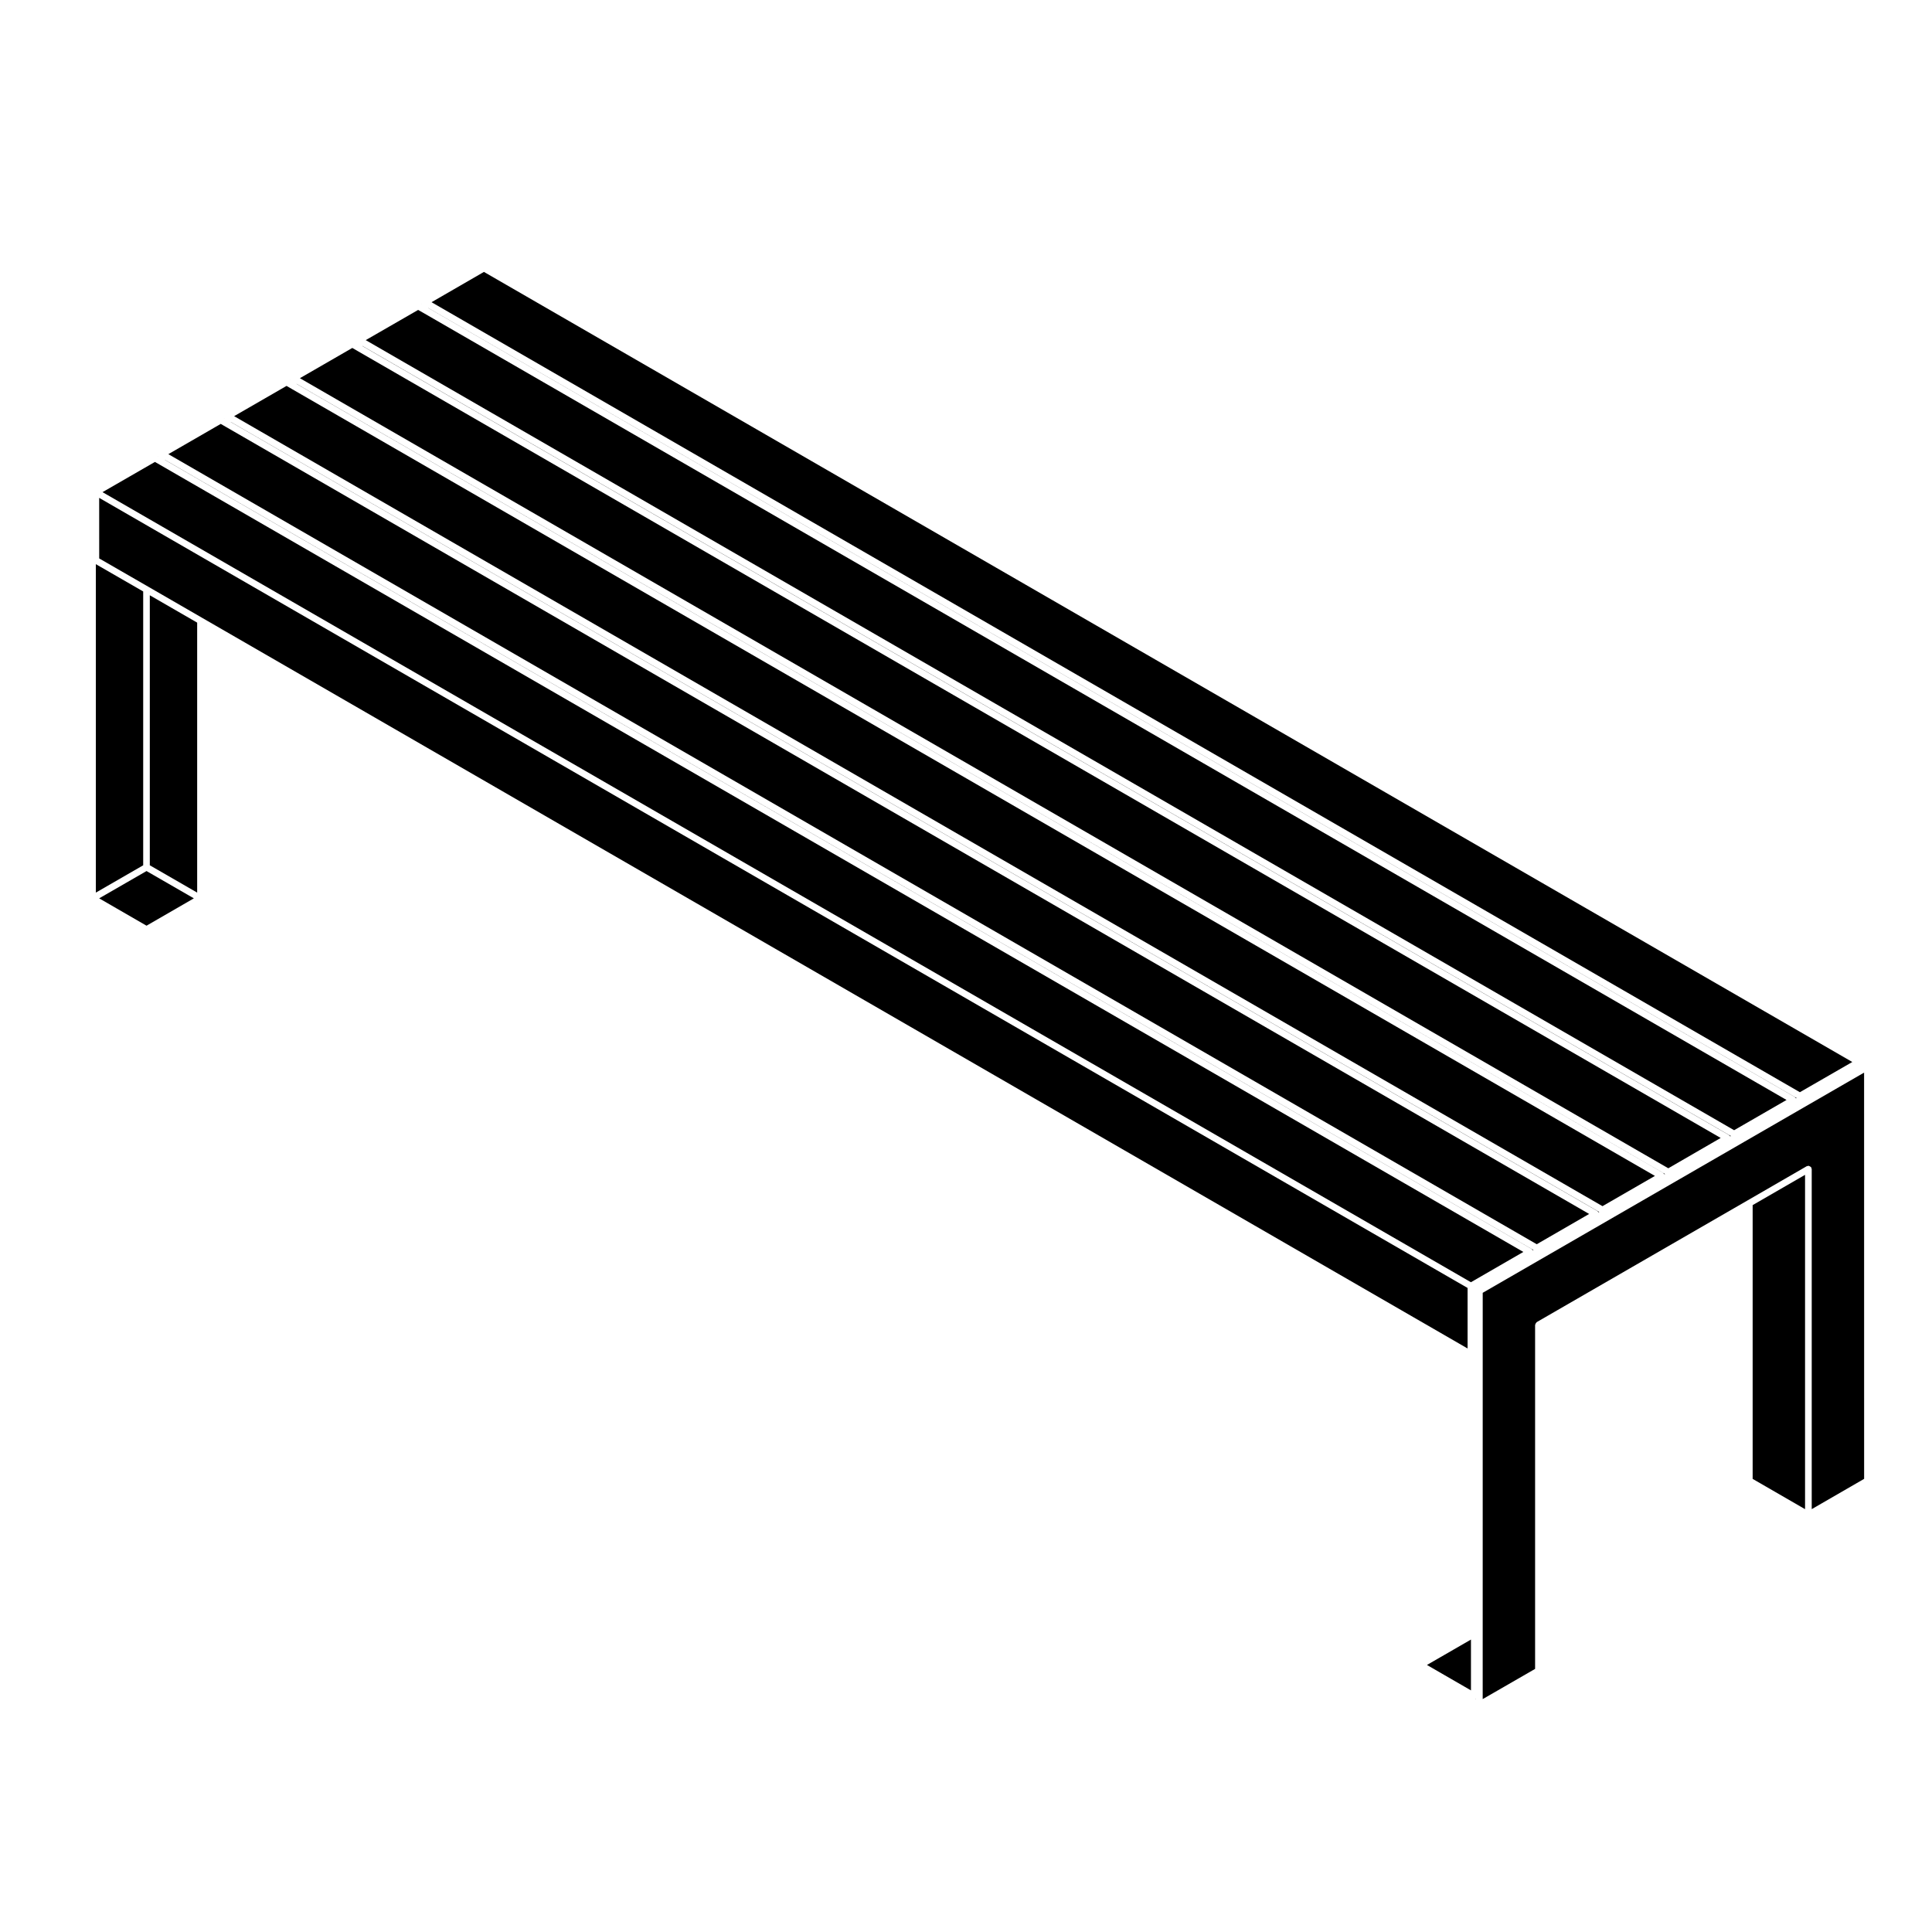
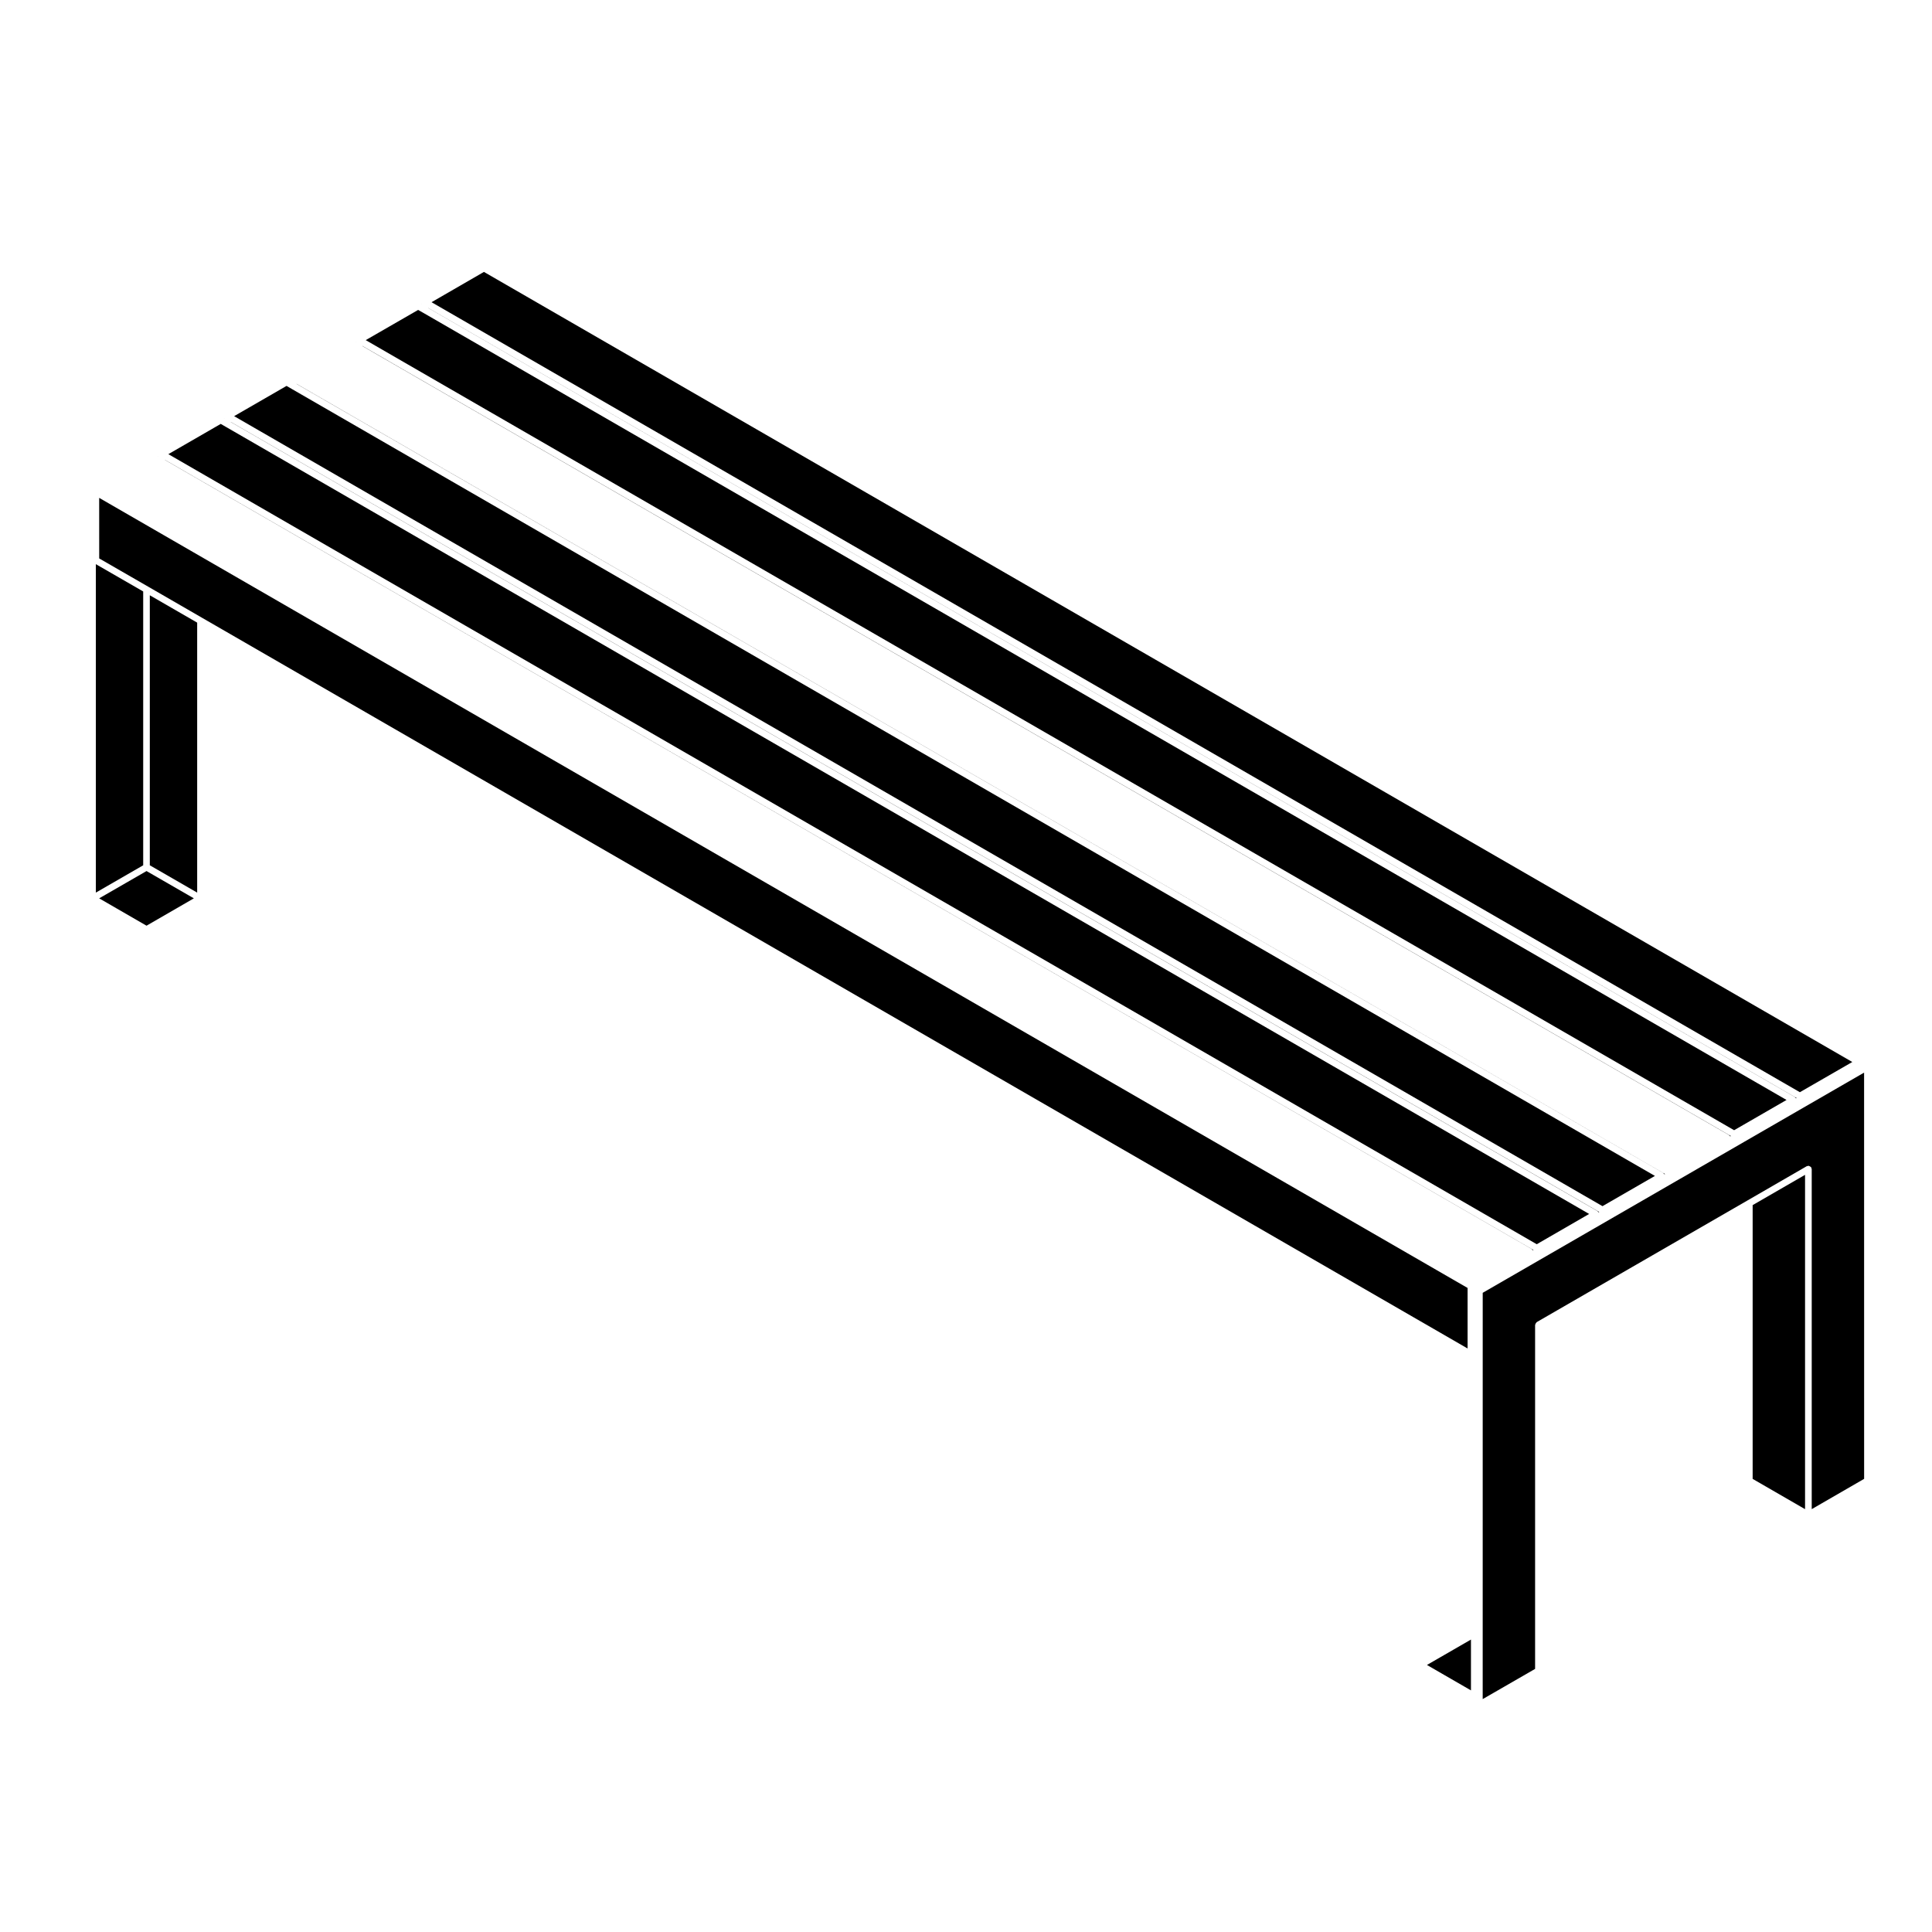
<svg xmlns="http://www.w3.org/2000/svg" fill="#000000" width="800px" height="800px" version="1.1" viewBox="144 144 512 512">
  <g>
-     <path d="m186.42 267.2-0.008-0.008-1.355-0.773-13.887 8.004 362.64 209.38 13.891-8.027z" />
-     <path d="m535.17 594.28v-0.102c-0.031 0.02-0.07 0.023-0.102 0.039z" />
    <path d="m170.29 291.99 12.973 7.477 14.309 8.266 1.344 0.777 334.01 192.85v-16.039l-362.64-209.38z" />
    <path d="m536.93 594.28 13.887-8.004v-91.141c0-0.047 0.039-0.07 0.047-0.105 0.016-0.117 0.066-0.203 0.121-0.309 0.059-0.102 0.105-0.18 0.203-0.258 0.035-0.023 0.035-0.074 0.074-0.098l55.895-32.266 15.645-9.043c0.07-0.039 0.145-0.012 0.227-0.031 0.074-0.02 0.125-0.09 0.211-0.09 0.047 0 0.07 0.039 0.109 0.047 0.109 0.016 0.195 0.07 0.297 0.121 0.105 0.059 0.188 0.105 0.258 0.195 0.031 0.035 0.082 0.039 0.102 0.074 0.039 0.074 0.012 0.152 0.031 0.23 0.02 0.082 0.09 0.125 0.09 0.211v90.125l13.887-8.027-0.008-107.66-101.07 58.355z" />
-     <path d="m608.47 463.37v72.551l13.887 8.023v-88.598z" />
+     <path d="m608.47 463.37v72.551l13.887 8.023v-88.598" />
    <path d="m183.7 373.31 12.551 7.238v-71.547l-12.551-7.246z" />
    <path d="m582.57 455.63-361.29-208.58-1.344-0.781-13.891 8.016 362.63 209.36z" />
    <path d="m170.28 382.07 12.551 7.25 12.543-7.25-12.543-7.234z" />
    <path d="m533.82 591.97v-13.469l-11.664 6.731z" />
    <path d="m634.88 425.44-362.63-209.38-0.453 0.266h-0.008l-13.426 7.762 362.62 209.36z" />
    <path d="m203.41 254.79-0.043 0.02 0.043 0.027z" />
    <path d="m565.14 465.71-361.29-208.59-1.348-0.781-13.887 8.016 362.64 209.38z" />
    <path d="m567.41 465.04c0.066 0.051 0.105 0.098 0.152 0.152 0.031 0.035 0.082 0.039 0.102 0.074v0.012l0.137-0.074v-0.031l-362.64-209.36v0.035l362.17 209.1c0.043 0.02 0.043 0.066 0.074 0.09z" />
    <path d="m549.98 475.1c0.066 0.051 0.105 0.098 0.152 0.152 0.031 0.035 0.082 0.039 0.102 0.074 0.004 0.004 0 0.016 0 0.023l0.137-0.082v-0.02l-362.64-209.37v0.035l362.17 209.09c0.043 0.023 0.043 0.066 0.078 0.094z" />
    <path d="m169.4 380.55 12.547-7.238v-72.57l-12.547-7.234z" />
    <path d="m619.72 434.83c0.066 0.051 0.105 0.098 0.152 0.152 0.031 0.035 0.082 0.039 0.102 0.074v0.016l0.137-0.082v-0.02l-362.62-209.36v0.023l362.16 209.1c0.035 0.02 0.035 0.07 0.07 0.094z" />
    <path d="m185.93 264.88 0.043 0.027v-0.051z" />
    <path d="m602.27 444.9c0.066 0.051 0.105 0.098 0.152 0.152 0.031 0.035 0.082 0.039 0.102 0.074 0.004 0.012 0 0.023 0.004 0.035l0.152-0.09-0.004-0.031-362.64-209.37v0.047l362.16 209.09c0.039 0.016 0.039 0.062 0.07 0.09z" />
    <path d="m617.45 435.5-361.27-208.59-0.008-0.004-1.359-0.773-13.891 8.004 362.64 209.38z" />
    <path d="m255.72 224.58-0.039 0.023 0.039 0.02z" />
-     <path d="m220.84 244.72-0.035 0.02 0.035 0.02z" />
    <path d="m238.28 234.65-0.035 0.023 0.035 0.016z" />
    <path d="m584.85 454.96c0.066 0.051 0.105 0.098 0.152 0.152 0.031 0.035 0.082 0.039 0.102 0.074v0.02l0.145-0.086v-0.008l-362.64-209.38v0.035l362.17 209.09c0.039 0.027 0.039 0.07 0.07 0.098z" />
-     <path d="m600 445.57-361.29-208.58-1.344-0.781-13.891 8.016 362.64 209.38z" />
  </g>
</svg>